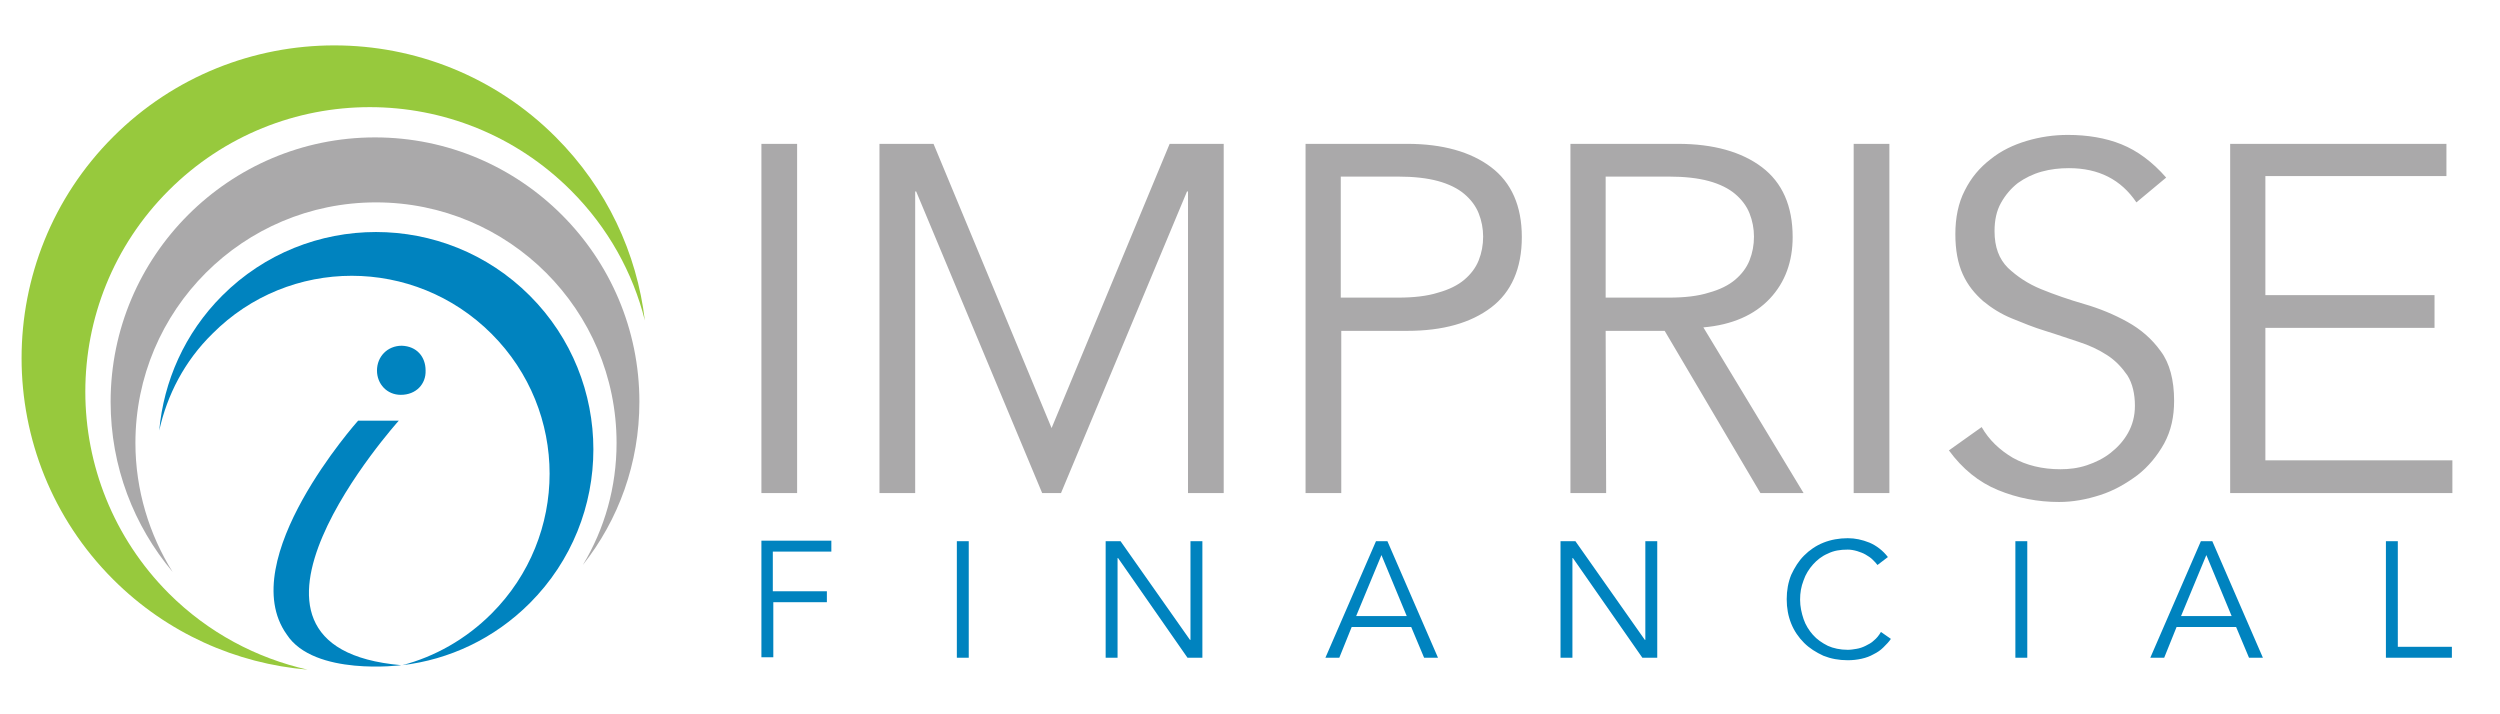
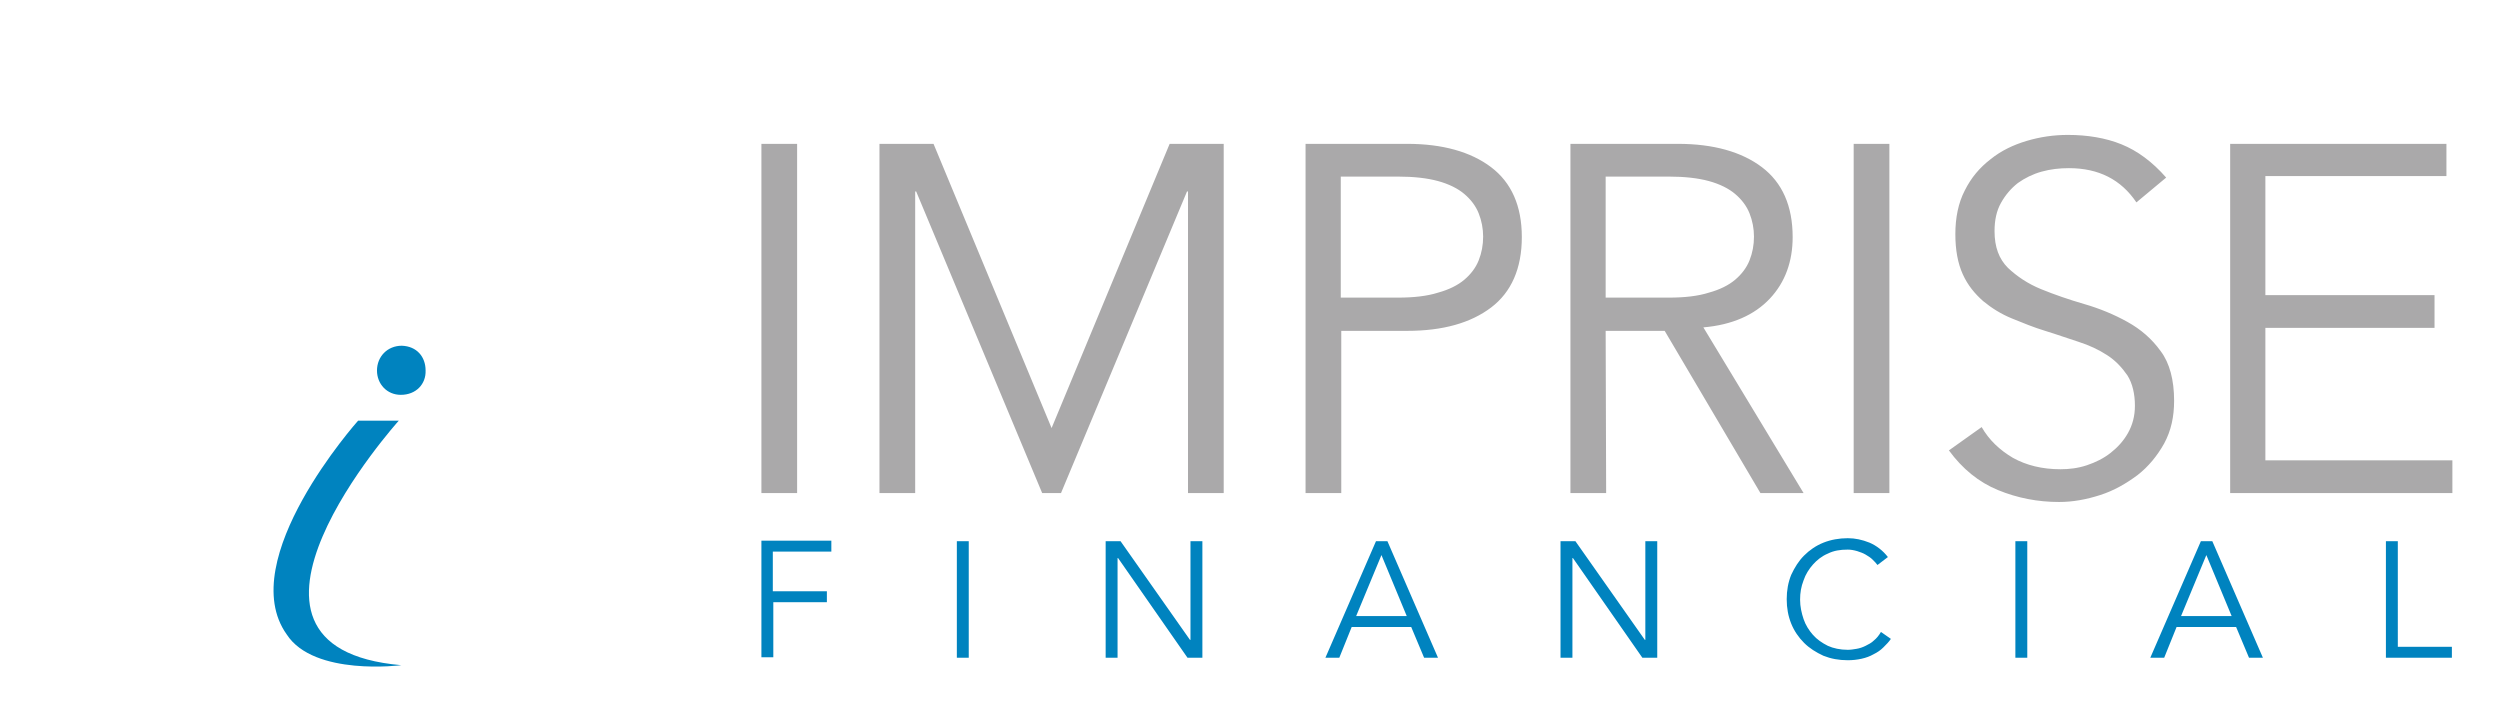
<svg xmlns="http://www.w3.org/2000/svg" xmlns:xlink="http://www.w3.org/1999/xlink" version="1.1" id="Layer_1" x="0px" y="0px" viewBox="0 0 504 144" style="enable-background:new 0 0 504 144;" xml:space="preserve">
  <style type="text/css">
	.st0{clip-path:url(#SVGID_2_);fill:#97C93D;}
	.st1{fill:#AAA9AA;}
	.st2{fill:#0083BF;}
</style>
  <g>
    <g>
      <g>
        <defs>
-           <rect id="SVGID_1_" width="504" height="144" />
-         </defs>
+           </defs>
        <clipPath id="SVGID_2_">
          <use xlink:href="#SVGID_1_" style="overflow:visible;" />
        </clipPath>
-         <path class="st0" d="M115.1,38.4C92.7,16,56.4,16,34,38.4c-22.4,22.4-22.4,58.7,0,81.2c8,8,17.8,13.1,28,15.4     c-14.3-1.2-28.3-7.3-39.2-18.2c-24.6-24.6-24.6-64.6,0-89.2c24.6-24.6,64.6-24.6,89.2,0c10.4,10.4,16.4,23.5,18,37     C127.6,55,122.6,45.9,115.1,38.4" />
      </g>
    </g>
-     <path class="st1" d="M124.3,89.3c0-26.8-21.7-48.5-48.5-48.5c-26.8,0-48.5,21.7-48.5,48.5c0,9.5,2.8,18.5,7.5,26   c-7.8-9.3-12.5-21.2-12.5-34.3c0-29.4,23.9-53.3,53.3-53.3c29.4,0,53.3,23.9,53.3,53.3c0,12.4-4.2,23.8-11.4,32.9   C121.9,106.6,124.3,98.2,124.3,89.3" />
-     <path class="st2" d="M99.1,123.7c15.6-15.6,15.6-40.8,0-56.4c-15.6-15.6-40.8-15.6-56.3,0c-5.6,5.5-9.1,12.3-10.7,19.5   c0.9-9.9,5.1-19.6,12.7-27.2c17.1-17.1,44.9-17.1,62,0c17.1,17.1,17.1,44.9,0,62c-7.2,7.2-16.3,11.4-25.7,12.5   C87.6,132.4,93.9,128.9,99.1,123.7" />
    <path class="st2" d="M85.8,74.7c0.1,2.7-1.9,4.9-5,4.9c-2.8,0-4.8-2.2-4.8-4.9c0-2.8,2.1-5,5-5C84,69.8,85.8,71.9,85.8,74.7    M57.8,127.9c-10.7-15,14.4-43.1,14.4-43.1h8.2c0,0-41.1,45.7,0.5,49.3C81,134.1,63.3,136.4,57.8,127.9" />
    <path class="st1" d="M160.7,29h-7.2v70.4h7.2V29L160.7,29z M188.2,29h-10.9v70.4h7.2V38.6h0.2l25.4,60.8h3.8l25.4-60.8h0.2v60.8   h7.2V29h-10.9L212,86.3L188.2,29L188.2,29z M270.3,35.6h11.5c3.2,0,5.9,0.3,8.1,0.9c2.2,0.6,4,1.5,5.3,2.6c1.3,1.1,2.3,2.4,2.9,3.9   c0.6,1.5,0.9,3.1,0.9,4.7c0,1.7-0.3,3.3-0.9,4.8c-0.6,1.5-1.6,2.8-2.9,3.9c-1.3,1.1-3.1,2-5.3,2.6c-2.2,0.7-4.9,1-8.1,1h-11.5V35.6   L270.3,35.6z M263.2,99.4h7.2V66.7h13.3c7.2,0,12.8-1.6,16.9-4.7c4.1-3.1,6.2-7.9,6.2-14.2c0-6.3-2.1-11-6.2-14.1   c-4.1-3.1-9.8-4.7-16.9-4.7h-20.5V99.4L263.2,99.4z M323.7,35.6h12.7c3.2,0,5.9,0.3,8.1,0.9c2.2,0.6,4,1.5,5.3,2.6   c1.3,1.1,2.3,2.4,2.9,3.9c0.6,1.5,0.9,3.1,0.9,4.7c0,1.7-0.3,3.3-0.9,4.8c-0.6,1.5-1.6,2.8-2.9,3.9c-1.3,1.1-3.1,2-5.3,2.6   c-2.2,0.7-4.9,1-8.1,1h-12.7V35.6L323.7,35.6z M323.7,66.7h11.9l19.3,32.7h8.7L343.4,66c5.8-0.5,10.3-2.5,13.4-5.8   c3.1-3.3,4.6-7.5,4.6-12.4c0-6.3-2.1-11-6.2-14.1c-4.1-3.1-9.8-4.7-16.9-4.7h-21.7v70.4h7.2L323.7,66.7L323.7,66.7z M380.9,29h-7.2   v70.4h7.2V29L380.9,29z M436.7,35.8c-2.8-3.2-5.8-5.4-9-6.7c-3.2-1.3-6.9-1.9-10.8-1.9c-2.9,0-5.6,0.4-8.3,1.2   c-2.7,0.8-5.2,2-7.3,3.7c-2.2,1.7-3.9,3.7-5.2,6.3c-1.3,2.5-1.9,5.5-1.9,8.8c0,3.2,0.5,5.9,1.5,8.1c1,2.2,2.4,3.9,4.1,5.4   c1.7,1.4,3.6,2.6,5.8,3.5c2.2,0.9,4.4,1.8,6.7,2.5c2.3,0.7,4.5,1.5,6.7,2.2c2.2,0.7,4.1,1.6,5.8,2.7c1.7,1.1,3,2.5,4.1,4.1   c1,1.6,1.5,3.7,1.5,6.1c0,2.1-0.5,3.9-1.4,5.5c-0.9,1.6-2.1,2.9-3.5,4c-1.4,1.1-3,1.9-4.8,2.5c-1.8,0.6-3.6,0.8-5.3,0.8   c-3.7,0-6.9-0.8-9.6-2.3c-2.7-1.6-4.8-3.6-6.3-6.2l-6.6,4.7c2.7,3.7,6,6.4,9.9,8c3.9,1.6,8,2.4,12.3,2.4c2.8,0,5.5-0.5,8.3-1.4   c2.8-0.9,5.2-2.3,7.5-4c2.2-1.7,4-3.9,5.4-6.4c1.4-2.6,2-5.4,2-8.6c0-4.2-0.9-7.6-2.7-10c-1.8-2.5-4-4.4-6.7-5.9   c-2.7-1.5-5.6-2.7-8.7-3.6c-3.1-0.9-6-1.9-8.7-3c-2.7-1.1-4.9-2.6-6.7-4.3c-1.8-1.8-2.7-4.2-2.7-7.4c0-2.2,0.4-4.1,1.3-5.7   c0.9-1.6,2-2.9,3.4-4c1.4-1,3-1.8,4.8-2.3c1.8-0.5,3.6-0.7,5.5-0.7c6,0,10.5,2.3,13.6,6.9L436.7,35.8L436.7,35.8z M456.7,66.1h34.1   v-6.6h-34.1v-24h36.5V29h-43.6v70.4h44.8v-6.6h-37.7V66.1L456.7,66.1z" />
    <path class="st2" d="M155.8,121.4h10.9v-2.2h-10.9v-8h11.8v-2.2h-14.1v23.5h2.4V121.4L155.8,121.4z M195.3,109.1h-2.4v23.5h2.4   V109.1L195.3,109.1z M225.9,109.1h-3v23.5h2.4v-20.1h0.1l14,20.1h3v-23.5h-2.4V129h-0.1L225.9,109.1L225.9,109.1z M278.5,111.9   l5.1,12.3h-10.2L278.5,111.9L278.5,111.9z M272.5,126.4h12l2.6,6.2h2.8l-10.2-23.5h-2.3l-10.2,23.5h2.8L272.5,126.4L272.5,126.4z    M317.6,109.1h-3v23.5h2.4v-20.1h0.1l14,20.1h3v-23.5h-2.4V129h-0.1L317.6,109.1L317.6,109.1z M379.2,127.4   c-0.4,0.7-0.9,1.3-1.4,1.7c-0.5,0.5-1.1,0.8-1.7,1.1c-0.6,0.3-1.2,0.5-1.8,0.6c-0.6,0.1-1.2,0.2-1.8,0.2c-1.5,0-2.9-0.3-4-0.8   c-1.2-0.6-2.2-1.3-3-2.2c-0.8-0.9-1.5-2-1.9-3.2c-0.4-1.2-0.7-2.5-0.7-3.9s0.2-2.6,0.7-3.9c0.4-1.2,1.1-2.3,1.9-3.2   c0.8-0.9,1.8-1.7,3-2.2c1.2-0.6,2.5-0.8,4-0.8c0.6,0,1.2,0.1,1.9,0.3c0.6,0.2,1.2,0.4,1.7,0.7c0.5,0.3,1,0.6,1.4,1   c0.4,0.4,0.8,0.8,1,1.1l2.1-1.6c-1-1.3-2.3-2.3-3.7-2.9c-1.5-0.6-2.9-0.9-4.4-0.9c-1.7,0-3.4,0.3-4.9,0.9c-1.5,0.6-2.8,1.5-3.9,2.6   c-1.1,1.1-1.9,2.4-2.6,3.9c-0.6,1.5-0.9,3.1-0.9,4.9c0,1.8,0.3,3.4,0.9,4.9c0.6,1.5,1.5,2.8,2.6,3.9c1.1,1.1,2.4,1.9,3.9,2.6   c1.5,0.6,3.1,0.9,4.9,0.9c1,0,1.9-0.1,2.8-0.3c0.9-0.2,1.7-0.5,2.4-0.9c0.8-0.4,1.4-0.8,2-1.4s1.1-1.1,1.5-1.7L379.2,127.4   L379.2,127.4z M408.7,109.1h-2.4v23.5h2.4V109.1L408.7,109.1z M444.8,111.9l5.1,12.3h-10.2L444.8,111.9L444.8,111.9z M438.8,126.4   h12l2.6,6.2h2.8L446,109.1h-2.3l-10.2,23.5h2.8L438.8,126.4L438.8,126.4z M483.4,109.1H481v23.5h13.3v-2.2h-10.9V109.1L483.4,109.1   z" />
  </g>
</svg>